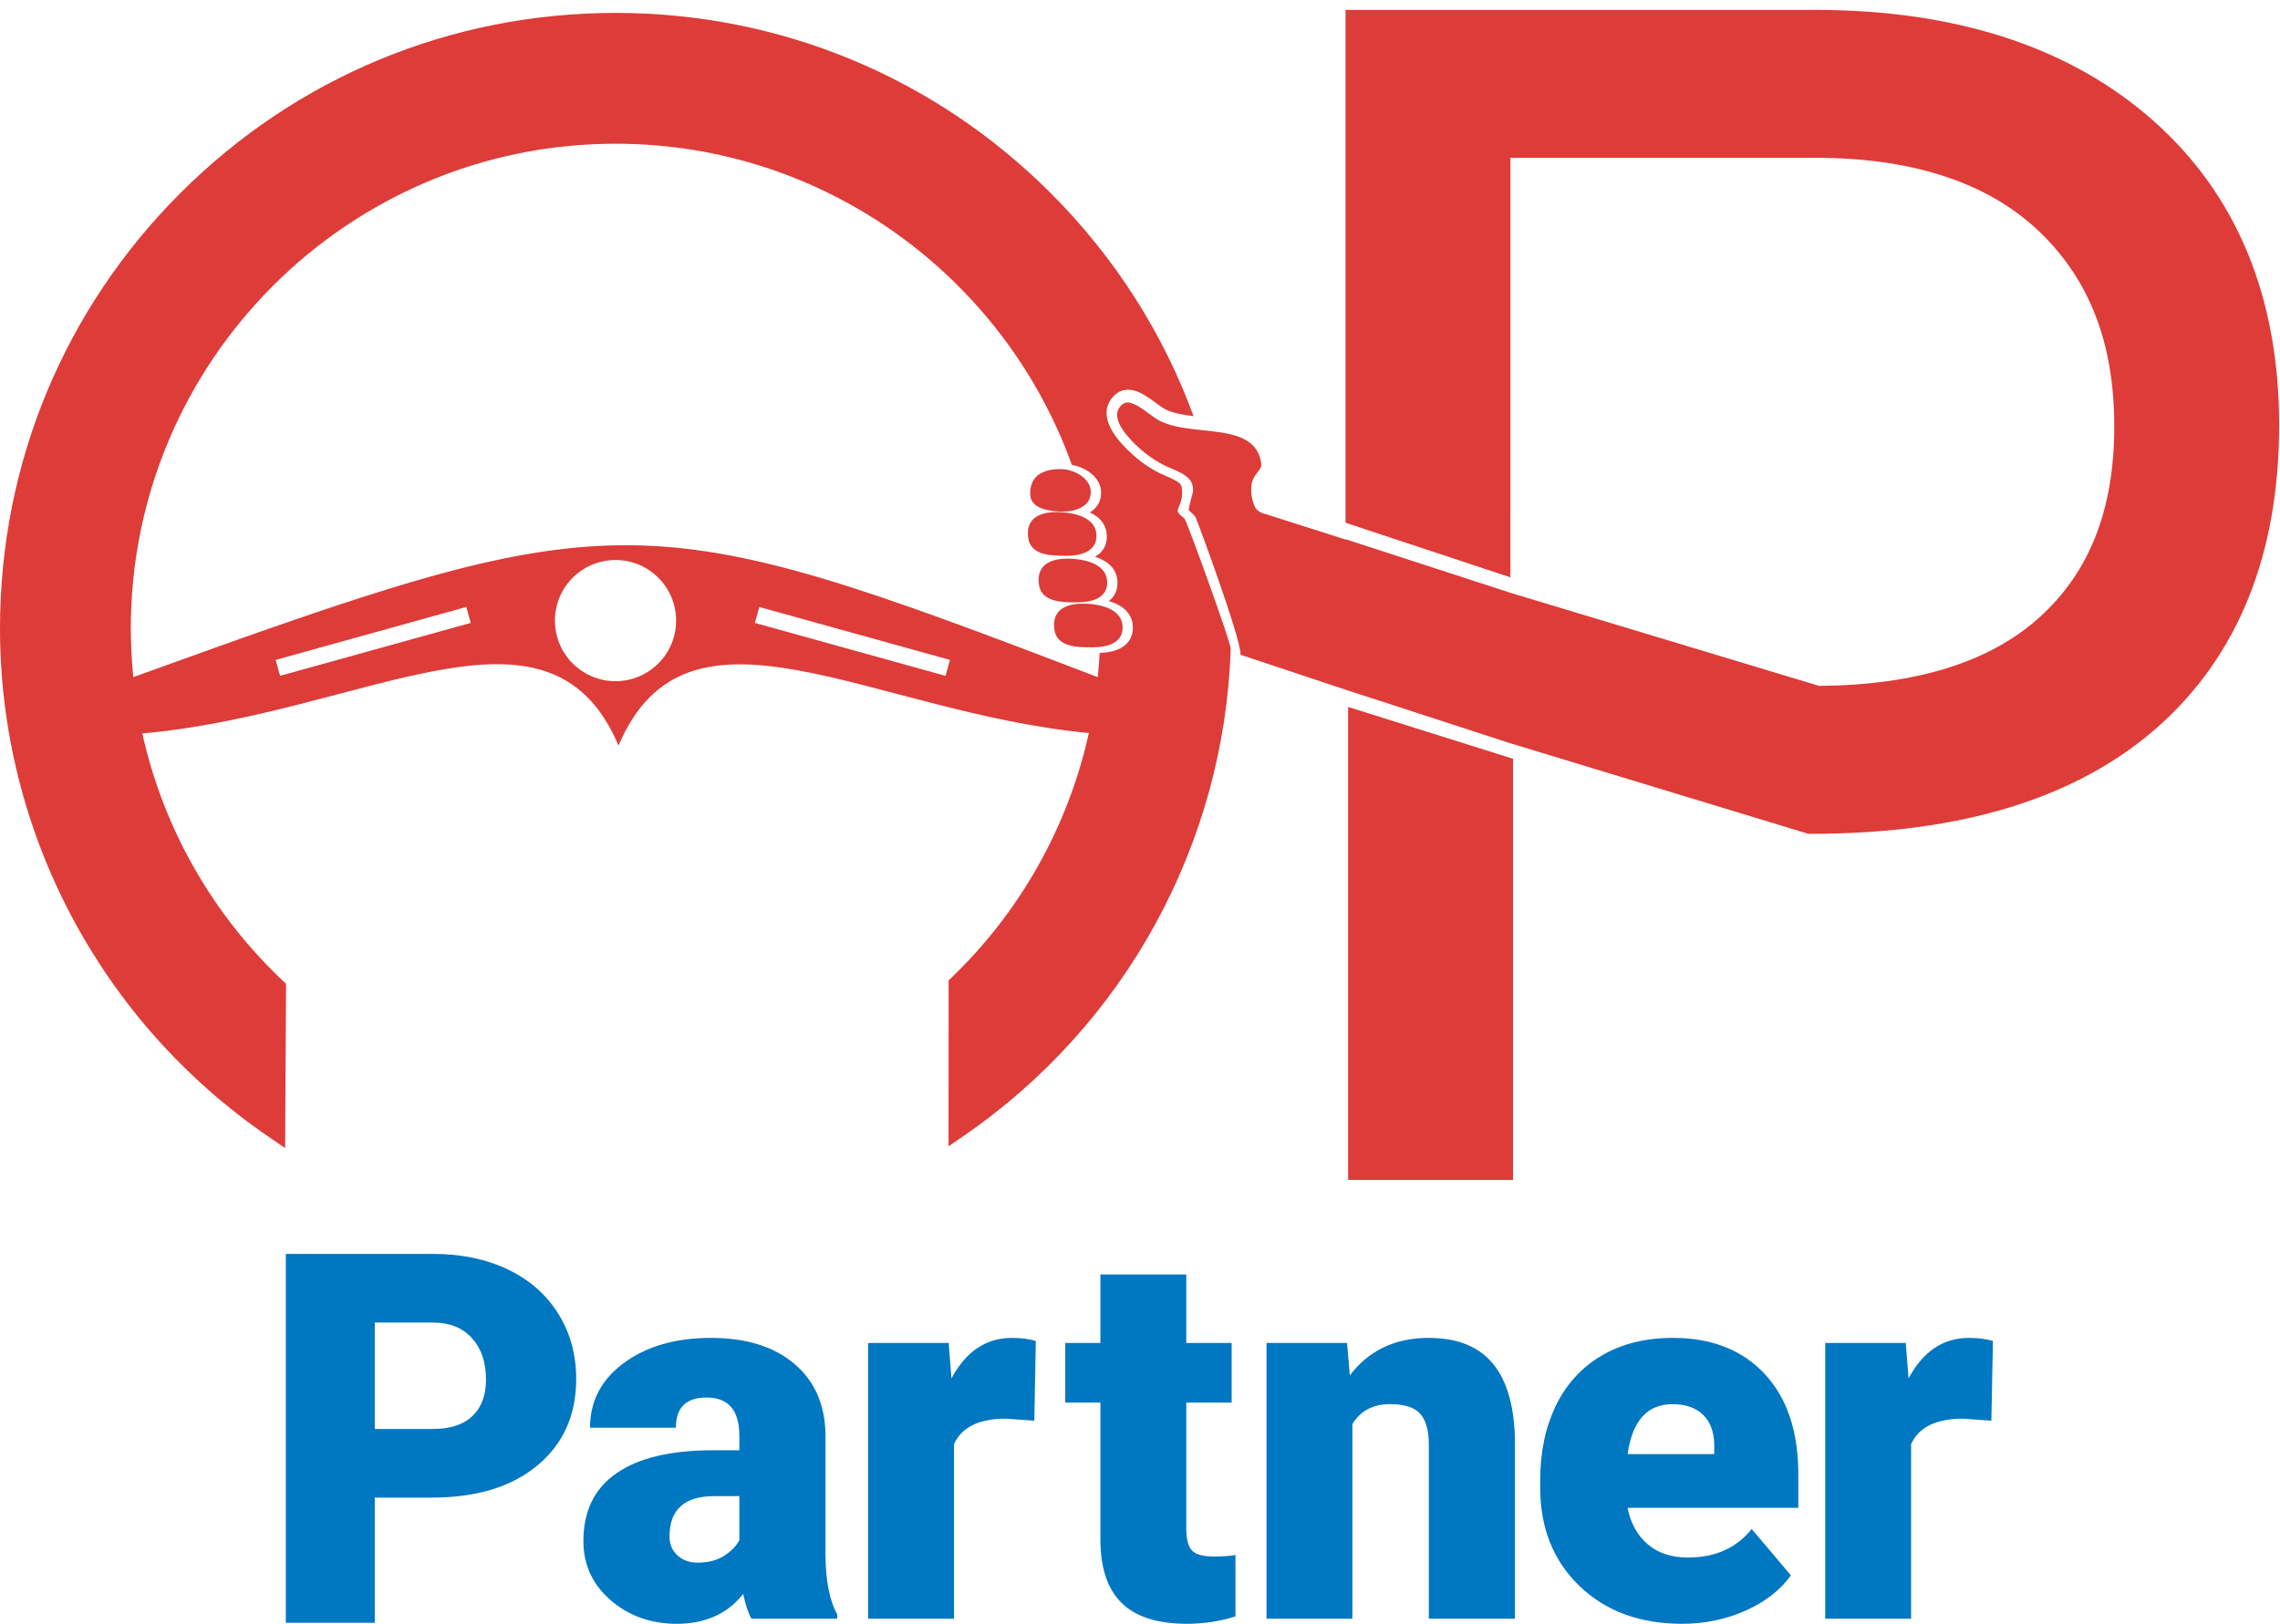
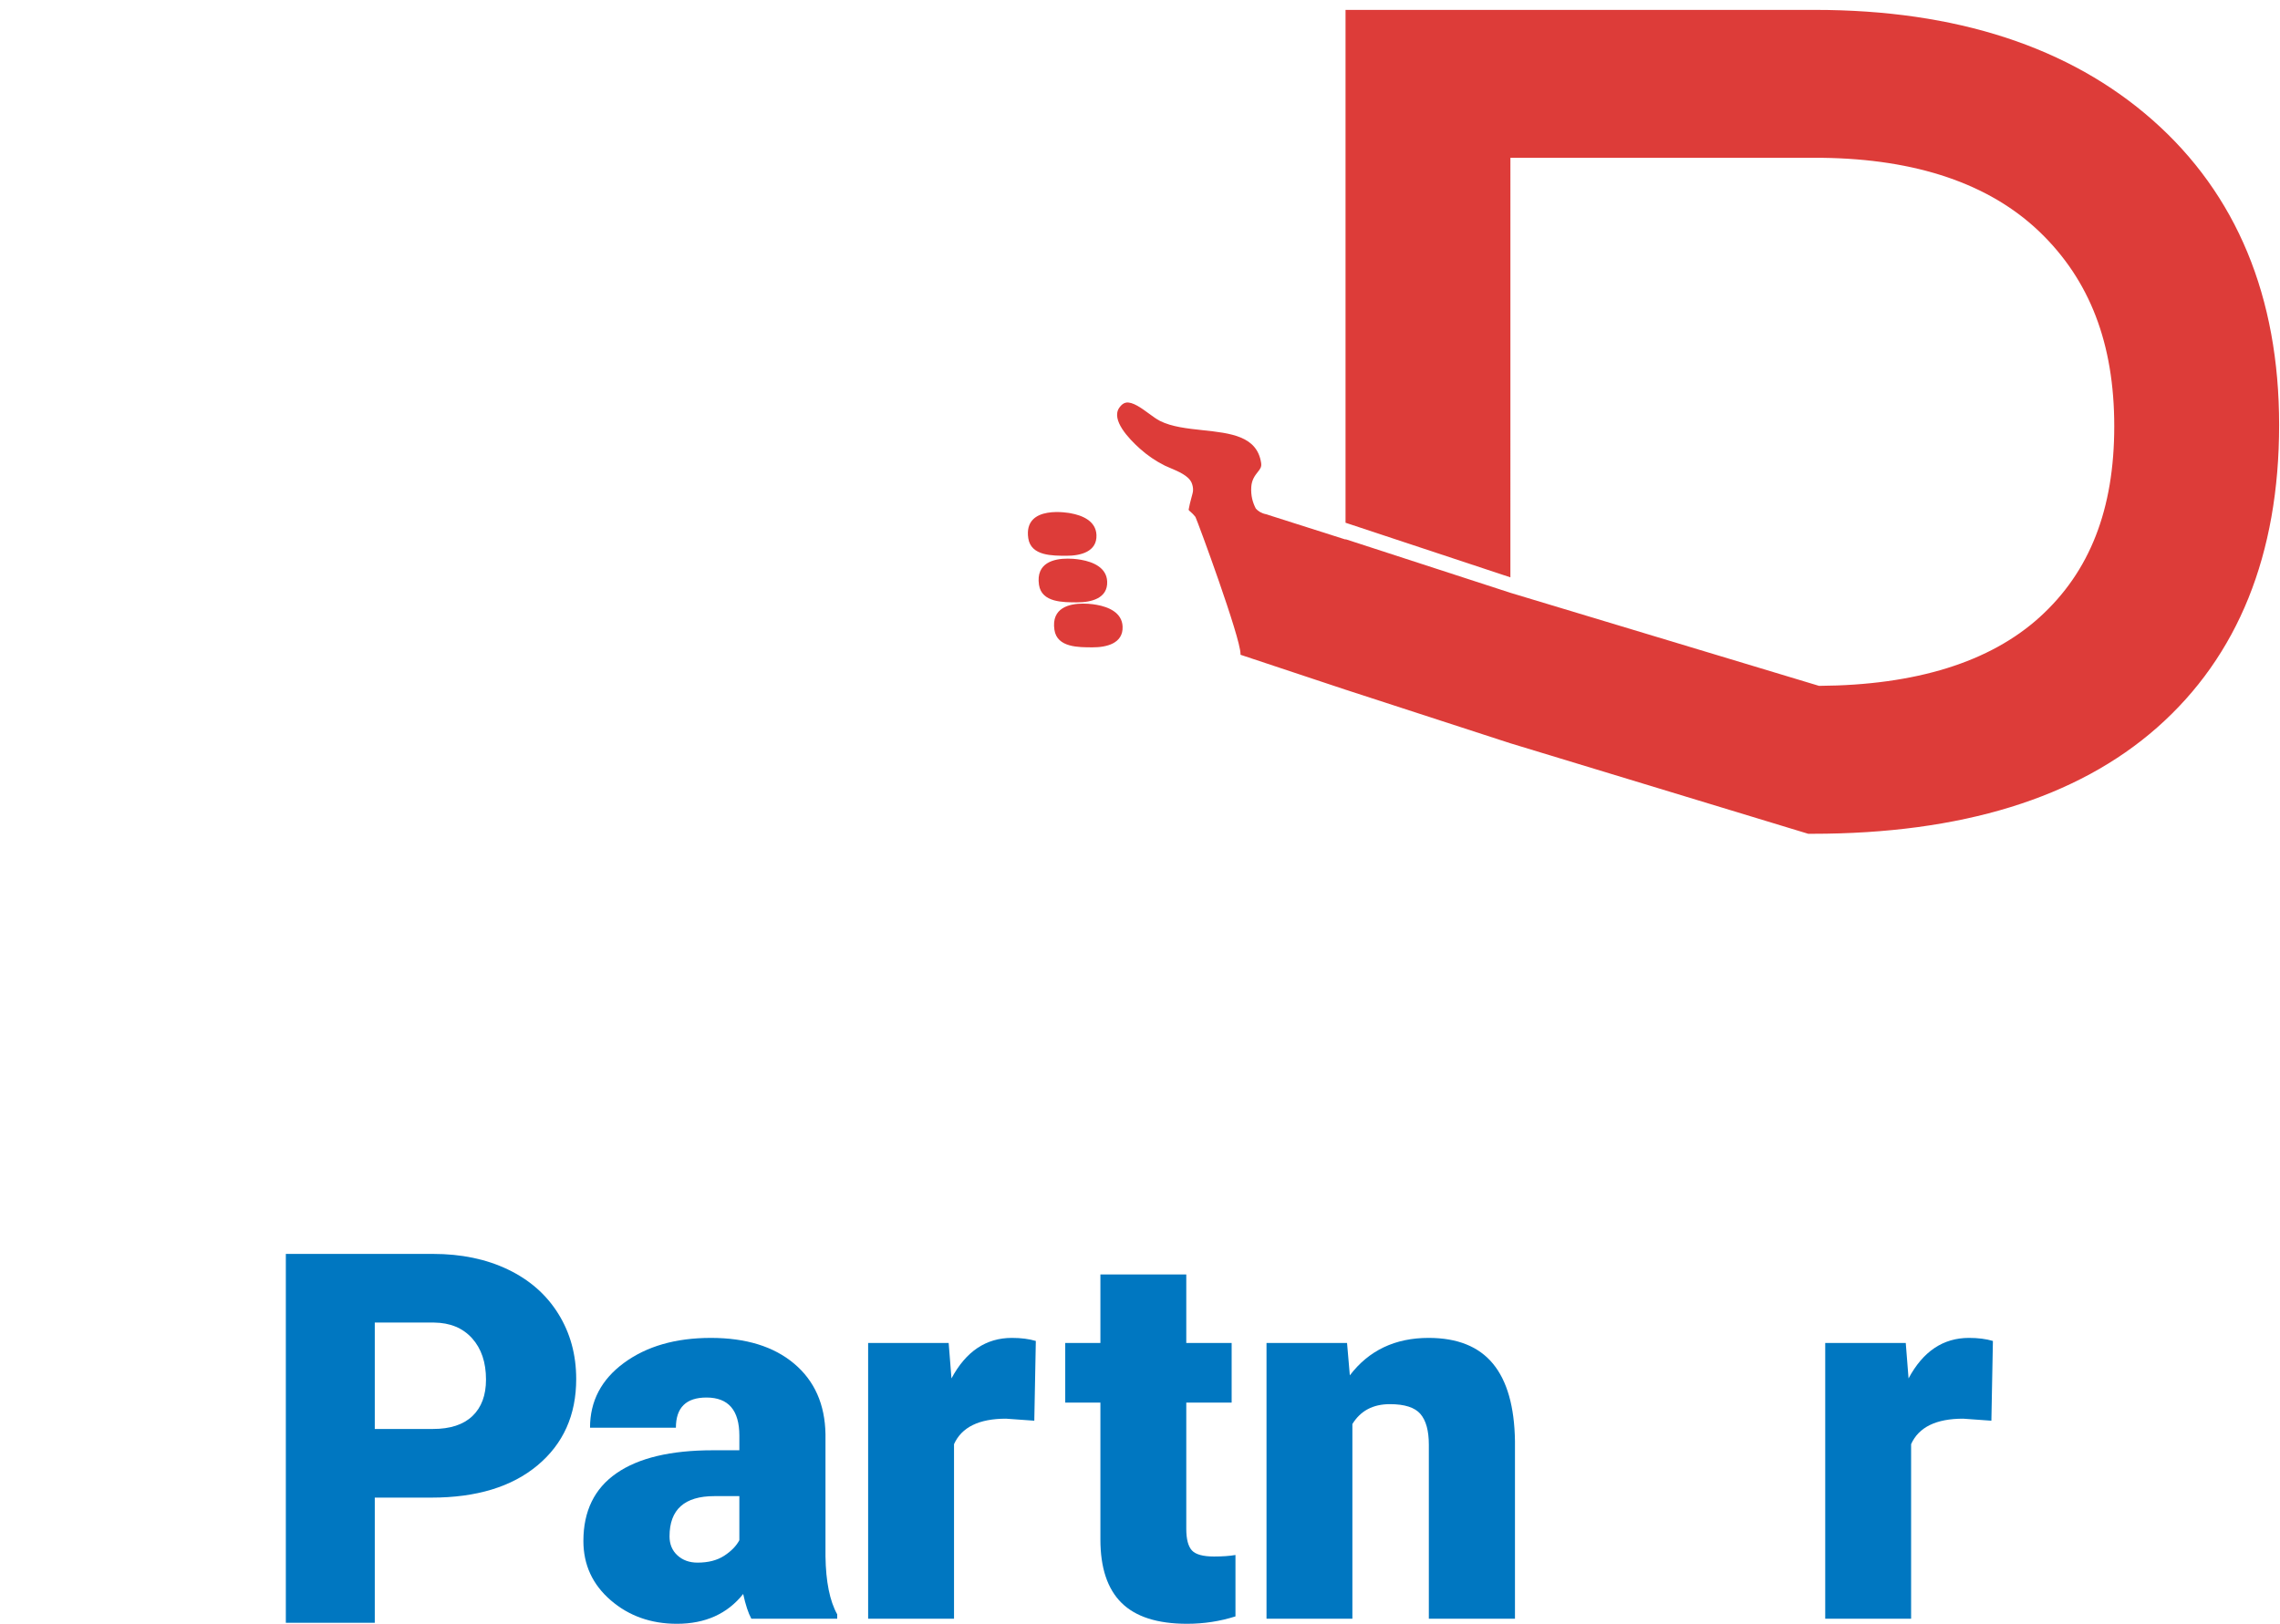
<svg xmlns="http://www.w3.org/2000/svg" width="100%" height="100%" viewBox="0 0 226 161" version="1.1" style="fill-rule:evenodd;clip-rule:evenodd;stroke-linejoin:round;stroke-miterlimit:2;">
  <g id="appartner">
    <path d="M61.857,135.112c-2.248,1.648 -3.372,3.793 -3.372,6.433l8.512,0c0,-1.996 1.011,-2.995 3.031,-2.995c2.173,0 3.259,1.26 3.259,3.782l0,1.447l-2.627,0c-4.176,0 -7.359,0.758 -9.548,2.273c-2.19,1.515 -3.284,3.756 -3.284,6.719c0,2.358 0.901,4.315 2.703,5.873c1.801,1.558 3.991,2.337 6.567,2.337c2.812,0 5.002,-0.986 6.568,-2.956c0.236,1.078 0.505,1.895 0.808,2.451l8.513,0l0,-0.43c-0.742,-1.33 -1.129,-3.25 -1.163,-5.759l0,-12.1c-0.05,-2.963 -1.086,-5.295 -3.106,-6.996c-2.021,-1.701 -4.774,-2.552 -8.26,-2.552c-3.486,0 -6.353,0.825 -8.601,2.473Zm5.292,19.086c-0.523,-0.479 -0.783,-1.107 -0.783,-1.882c0,-2.66 1.481,-3.991 4.446,-3.991l2.475,0l0,4.37c-0.303,0.573 -0.805,1.087 -1.503,1.542c-0.699,0.454 -1.579,0.681 -2.64,0.681c-0.808,0 -1.473,-0.24 -1.995,-0.72Z" style="fill:#0077c1;fill-rule:nonzero;" />
    <path d="M94.312,136.655l-0.277,-3.511l-7.983,0l0,27.332l8.513,0l0,-17.303c0.758,-1.684 2.475,-2.526 5.153,-2.526l2.804,0.201l0.151,-7.906c-0.673,-0.202 -1.465,-0.303 -2.374,-0.303c-2.56,0 -4.556,1.339 -5.987,4.016Z" style="fill:#0077c1;fill-rule:nonzero;" />
    <path d="M109.075,126.349l0,6.795l-3.486,0l0,5.911l3.486,0l0,13.564c0,2.813 0.699,4.91 2.097,6.29c1.397,1.381 3.561,2.072 6.491,2.072c1.668,0 3.267,-0.245 4.8,-0.733l0,-6.087c-0.573,0.1 -1.28,0.151 -2.122,0.151c-1.095,0 -1.827,-0.202 -2.198,-0.606c-0.37,-0.404 -0.556,-1.12 -0.556,-2.147l0,-12.504l4.497,0l0,-5.911l-4.497,0l0,-6.795l-8.512,0Z" style="fill:#0077c1;fill-rule:nonzero;" />
    <path d="M133.799,136.352l-0.277,-3.208l-7.982,0l0,27.332l8.512,0l0,-19.299c0.808,-1.314 2.046,-1.97 3.713,-1.97c1.465,0 2.476,0.324 3.031,0.972c0.556,0.649 0.834,1.663 0.834,3.044l0,17.253l8.537,0l0,-17.607c-0.05,-3.418 -0.778,-5.977 -2.185,-7.678c-1.406,-1.701 -3.532,-2.552 -6.377,-2.552c-3.318,0 -5.92,1.238 -7.806,3.713Z" style="fill:#0077c1;fill-rule:nonzero;" />
-     <path d="M158.755,134.394c-1.988,1.172 -3.499,2.826 -4.535,4.964c-1.036,2.139 -1.553,4.606 -1.553,7.401l0,0.708c0,4.008 1.297,7.262 3.89,9.763c2.593,2.5 5.987,3.751 10.18,3.751c2.239,0 4.332,-0.434 6.277,-1.301c1.944,-0.867 3.447,-2.034 4.508,-3.499l-3.89,-4.597c-1.515,1.886 -3.621,2.829 -6.314,2.829c-1.634,0 -2.964,-0.437 -3.992,-1.313c-1.027,-0.876 -1.692,-2.08 -1.995,-3.612l16.924,0l0,-3.309c0,-4.261 -1.111,-7.583 -3.335,-9.965c-2.222,-2.383 -5.253,-3.575 -9.093,-3.575c-2.728,0 -5.086,0.585 -7.072,1.755Zm7.022,4.813c1.346,0 2.382,0.375 3.106,1.124c0.724,0.749 1.07,1.806 1.036,3.17l0,0.657l-8.588,0c0.471,-3.301 1.953,-4.951 4.446,-4.951Z" style="fill:#0077c1;fill-rule:nonzero;" />
    <path d="M189.181,136.655l-0.277,-3.511l-7.983,0l0,27.332l8.513,0l0,-17.303c0.758,-1.684 2.475,-2.526 5.153,-2.526l2.804,0.201l0.151,-7.906c-0.674,-0.202 -1.465,-0.303 -2.374,-0.303c-2.561,0 -4.555,1.339 -5.987,4.016Z" style="fill:#0077c1;fill-rule:nonzero;" />
    <path d="M28.333,124.312l0,36.567l8.816,0l0,-12.407l5.625,0c4.454,0 7.958,-1.067 10.511,-3.202c2.553,-2.135 3.83,-4.985 3.83,-8.552c0,-2.411 -0.59,-4.566 -1.771,-6.467c-1.18,-1.9 -2.846,-3.365 -4.998,-4.395c-2.151,-1.03 -4.625,-1.544 -7.421,-1.544l-14.592,0Zm8.816,6.806l5.876,0c1.591,0.017 2.847,0.536 3.768,1.557c0.92,1.021 1.381,2.386 1.381,4.093c0,1.558 -0.448,2.763 -1.344,3.617c-0.896,0.854 -2.197,1.281 -3.905,1.281l-5.776,0l0,-10.548Z" style="fill:#0077c1;fill-rule:nonzero;" />
    <path d="M104.517,62.44c0.262,1.776 2.432,1.731 3.766,1.737c1.386,0.007 3.066,-0.38 2.992,-2.067c-0.059,-1.388 -1.408,-1.941 -2.573,-2.149c0,0 -0.593,-0.119 -1.335,-0.119c-1.345,0 -3.177,0.392 -2.85,2.598Z" style="fill:#dd3c39;fill-rule:nonzero;" />
-     <path d="M105.39,50.719c1.228,-0.007 2.777,-0.492 2.728,-2.001c-0.041,-1.242 -1.418,-1.995 -2.449,-2.17c0,0 -3.691,-0.564 -3.547,2.527c0.065,1.417 2.085,1.649 3.268,1.644" style="fill:#dd3c39;fill-rule:nonzero;" />
    <path d="M108.684,53.03c-0.06,-1.388 -1.409,-1.94 -2.573,-2.148c0,0 -4.693,-0.945 -4.186,2.479c0.262,1.775 2.432,1.73 3.766,1.737c1.386,0.007 3.066,-0.38 2.993,-2.068" style="fill:#dd3c39;fill-rule:nonzero;" />
    <path d="M102.987,57.979c0.263,1.776 2.432,1.73 3.767,1.738c1.386,0.006 3.065,-0.381 2.992,-2.068c-0.06,-1.388 -1.409,-1.941 -2.573,-2.149c0,0 -0.594,-0.119 -1.336,-0.119c-1.344,-0.001 -3.177,0.392 -2.85,2.598Z" style="fill:#dd3c39;fill-rule:nonzero;" />
-     <path d="M133.63,116.978l16.343,0l0,-41.754l-16.343,-5.139l0,46.893Z" style="fill:#dd3c39;fill-rule:nonzero;" />
    <path d="M133.373,0.981l0,50.843l16.342,5.414l0.001,-41.593l30.881,0c9.351,0.113 16.606,2.579 21.563,7.33c4.987,4.782 7.411,11.091 7.411,19.287c0,8.227 -2.42,14.418 -7.398,18.927c-4.92,4.455 -12.275,6.744 -21.864,6.806l-30.594,-9.226l-16.342,-5.314l0,0.032l-7.873,-2.506c-0.491,-0.1 -0.811,-0.326 -1.019,-0.562c-0.31,-0.593 -0.507,-1.282 -0.451,-2.147c0.046,-0.721 0.379,-1.143 0.646,-1.482c0.253,-0.321 0.392,-0.498 0.329,-0.909c-0.408,-2.657 -3.027,-2.937 -5.799,-3.234c-1.503,-0.161 -3.057,-0.328 -4.223,-0.917c-0.343,-0.174 -0.713,-0.445 -1.103,-0.733c-0.722,-0.53 -1.621,-1.188 -2.256,-1.084c-0.248,0.042 -0.471,0.209 -0.679,0.511c-0.828,1.195 0.922,3.05 2.039,4.049c0.767,0.688 1.557,1.225 2.484,1.691c0.124,0.062 0.311,0.141 0.51,0.224c0.823,0.346 1.848,0.777 2.144,1.485c0.084,0.202 0.159,0.503 0.133,0.784c-0.013,0.283 -0.301,1.076 -0.434,1.87c0.022,0.127 0.286,0.228 0.674,0.719c0.255,0.534 4.47,11.97 4.468,13.581c0,0.045 0,0.07 0.001,0.087l10.396,3.457l16.356,5.319l0,-0.001l29.52,8.972l0.408,0c14.748,0 26.245,-3.542 34.172,-10.53c8.028,-7.076 12.098,-17.17 12.098,-30.001c0,-12.712 -4.218,-22.88 -12.539,-30.222c-8.221,-7.251 -19.481,-10.927 -33.466,-10.927l-46.536,0Z" style="fill:#dd3c39;fill-rule:nonzero;" />
-     <path d="M17.87,19.151c-11.524,11.524 -17.87,26.845 -17.87,43.143c0,20.14 9.934,38.969 26.575,50.368l1.688,1.156l0.093,-16.287c-7.22,-6.692 -12.15,-15.358 -14.249,-24.819c22.009,-1.935 40.289,-15.122 47.203,1.201c6.854,-16.178 24.871,-3.317 46.619,-1.241c-2.058,9.318 -6.864,17.866 -13.896,24.521l-0.009,16.447l1.428,-0.978c16.068,-11.007 25.884,-28.941 26.54,-48.293c0.001,-0.018 -0.002,-0.032 -0.002,-0.048l0.003,0.001c0.052,-0.544 -4.364,-12.697 -4.554,-12.855c-0.171,-0.262 -0.359,-0.234 -0.646,-0.652c-0.287,-0.417 0.634,-0.963 0.319,-2.634c-0.007,-0.022 -0.013,-0.044 -0.054,-0.096l-0.007,-0.003c0.001,-0.002 0.005,-0.006 0.004,-0.007c-0.122,-0.292 -1.041,-0.702 -1.469,-0.881c-0.225,-0.094 -0.419,-0.176 -0.575,-0.254c-1.013,-0.509 -1.874,-1.096 -2.712,-1.846c-3.055,-2.734 -2.883,-4.483 -2.201,-5.468c0.38,-0.548 0.849,-0.873 1.395,-0.964c1.089,-0.182 2.143,0.593 3.073,1.277c0.352,0.258 0.685,0.502 0.945,0.635c0.748,0.378 1.729,0.554 2.8,0.685c-3.008,-8.21 -7.787,-15.741 -14.154,-22.108c-11.524,-11.524 -26.846,-17.871 -43.143,-17.871c-16.298,0 -31.619,6.347 -43.144,17.871Zm-4.903,43.143c0,-26.493 21.554,-48.047 48.047,-48.047c20.809,0 38.568,13.299 45.232,31.842c1.409,0.241 2.851,1.238 2.898,2.683c0.021,0.63 -0.187,1.189 -0.599,1.618c-0.158,0.164 -0.336,0.299 -0.524,0.411c1.052,0.474 1.643,1.25 1.686,2.261c0.03,0.682 -0.171,1.253 -0.597,1.696c-0.169,0.175 -0.365,0.315 -0.576,0.433c0.001,0.002 0.001,0.004 0.001,0.005c1.392,0.435 2.18,1.292 2.23,2.465c0.03,0.683 -0.171,1.254 -0.598,1.696c-0.082,0.086 -0.173,0.163 -0.267,0.234c1.491,0.418 2.337,1.295 2.389,2.513c0.029,0.682 -0.172,1.253 -0.598,1.696c-0.688,0.715 -1.801,0.905 -2.694,0.928c-0.041,0.803 -0.103,1.604 -0.183,2.401c-45.553,-17.434 -47.371,-17.434 -95.6,-0.001c-0.162,-1.597 -0.247,-3.21 -0.247,-4.834Zm42.041,-0.768c0,-3.317 2.689,-6.006 6.006,-6.006c3.317,0 6.005,2.689 6.005,6.006c0,3.317 -2.688,6.006 -6.005,6.006c-3.317,0 -6.006,-2.689 -6.006,-6.006Zm19.819,0.228l0.439,-1.578l18.896,5.247l-0.439,1.578l-18.896,-5.247Zm-47.5,3.669l18.895,-5.247l0.439,1.578l-18.896,5.247l-0.438,-1.578Z" style="fill:#dd3c39;fill-rule:nonzero;" />
  </g>
</svg>